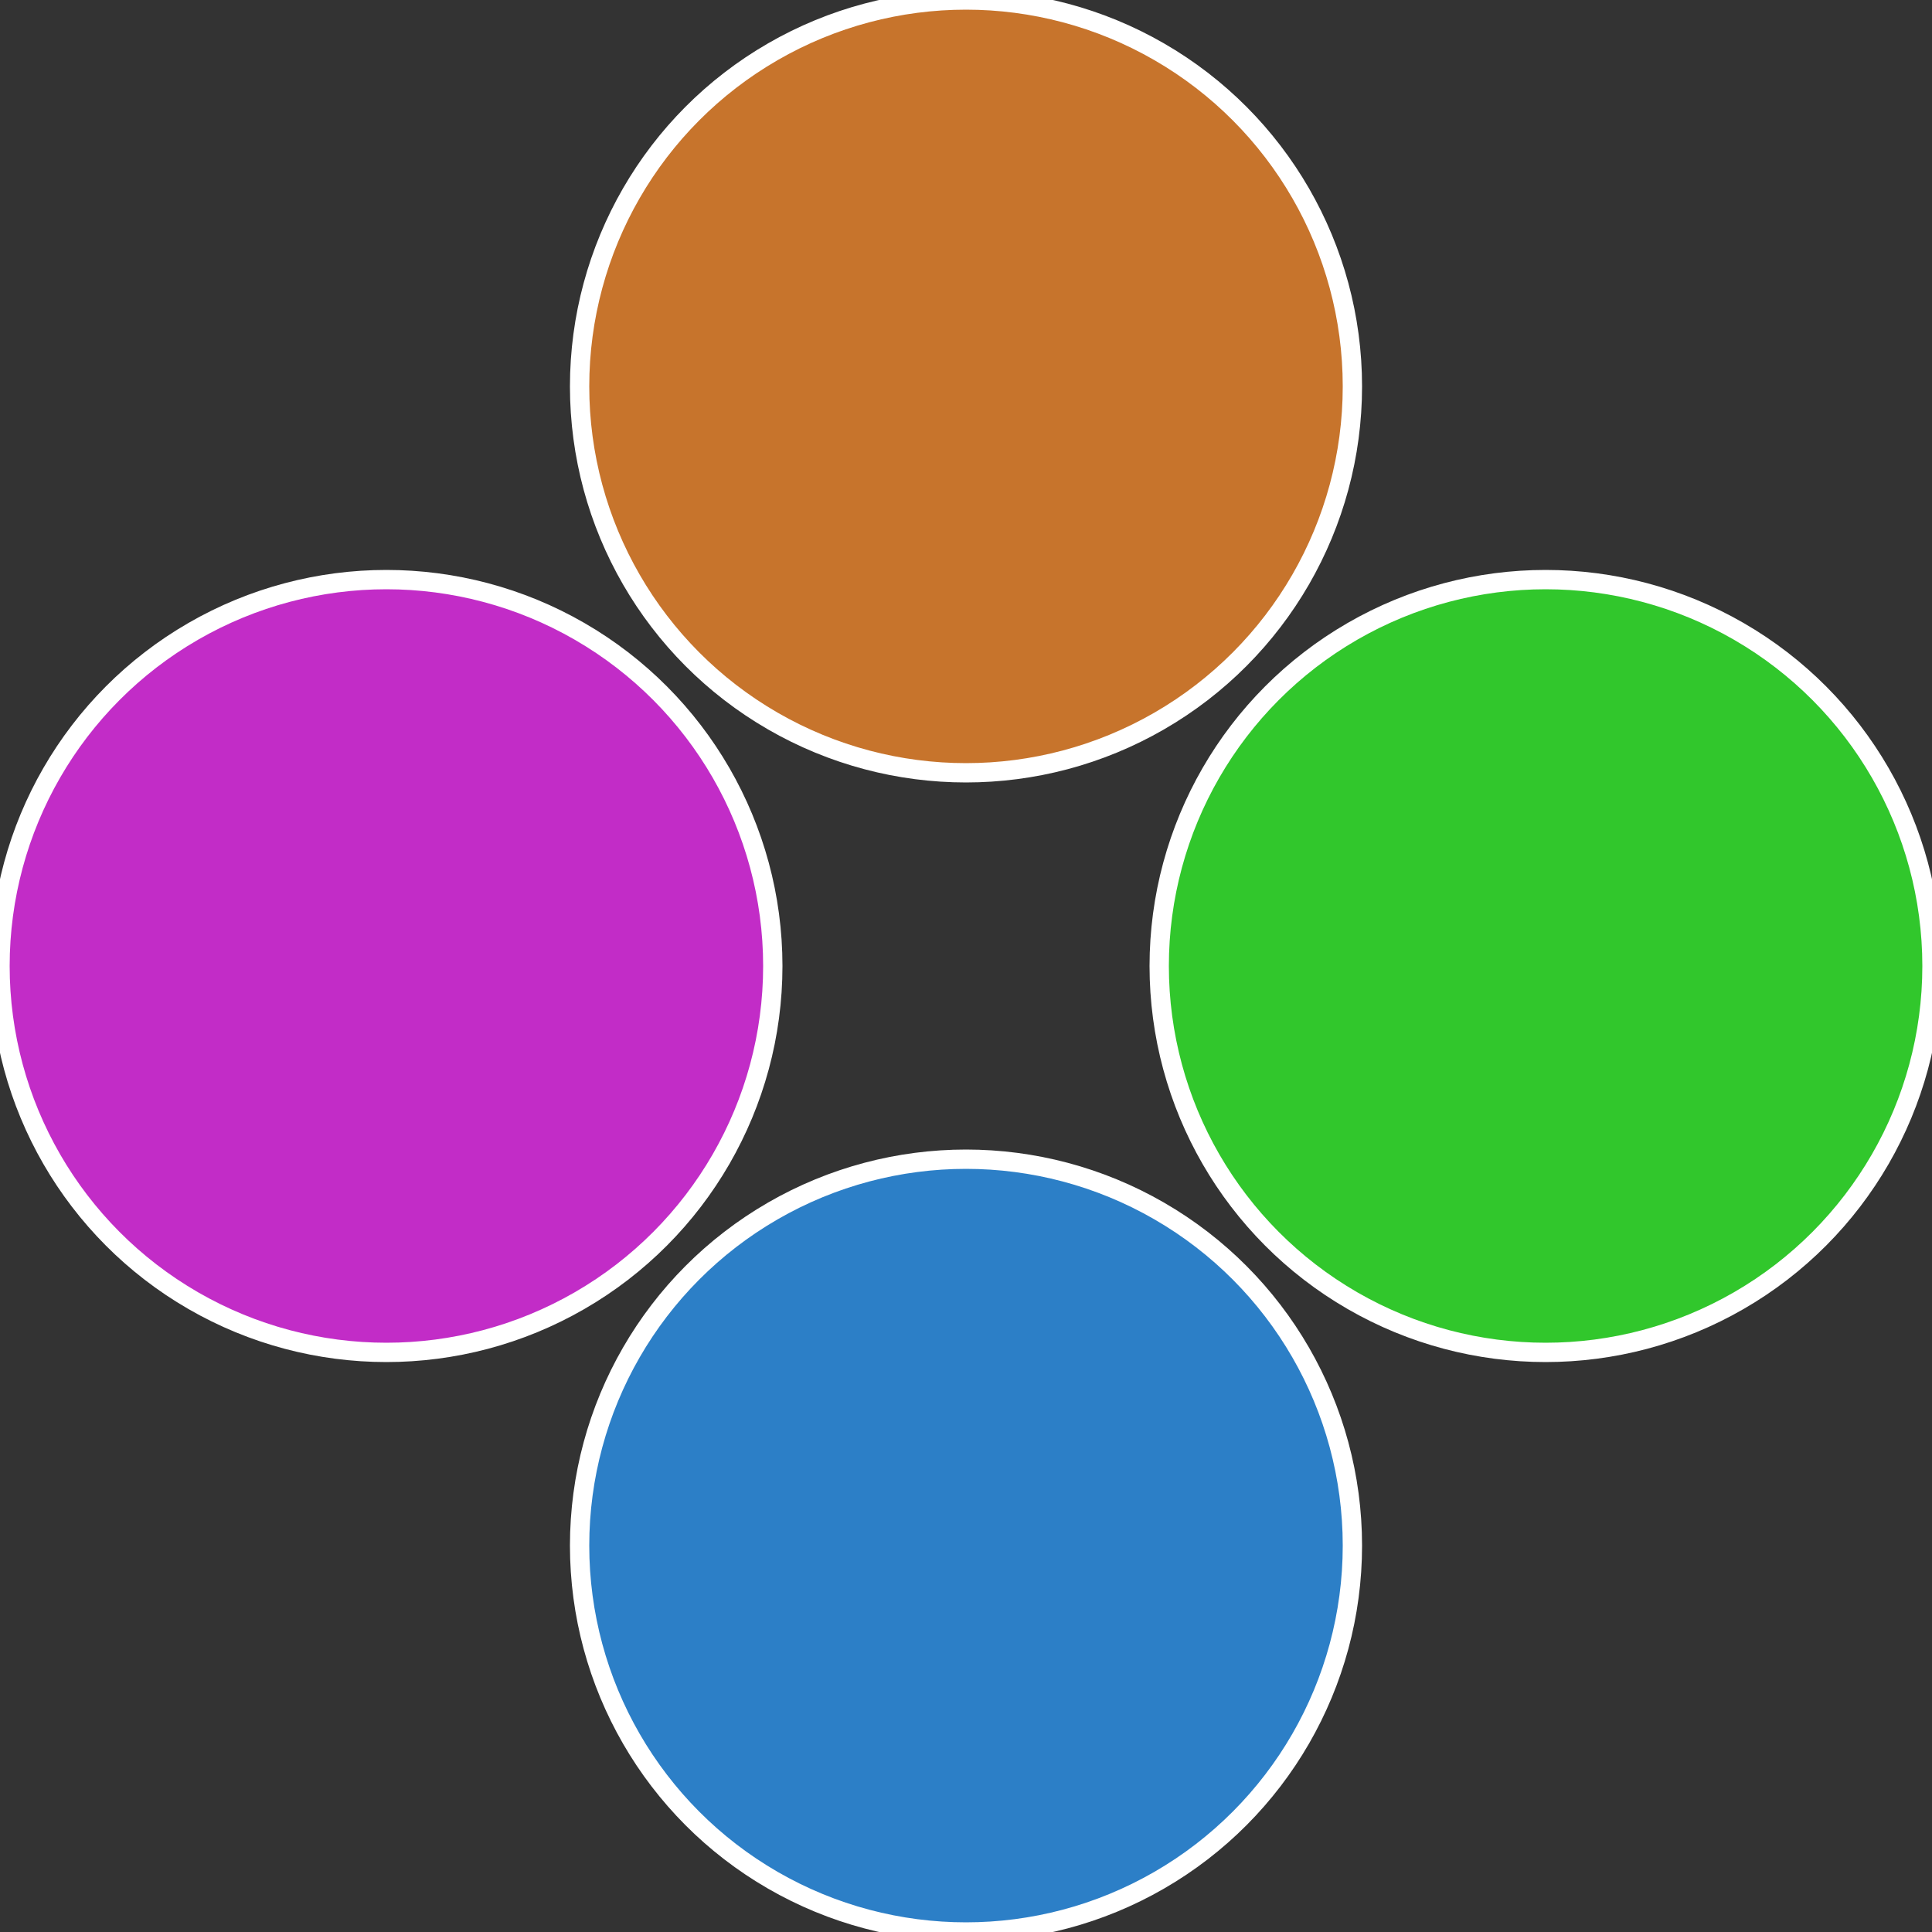
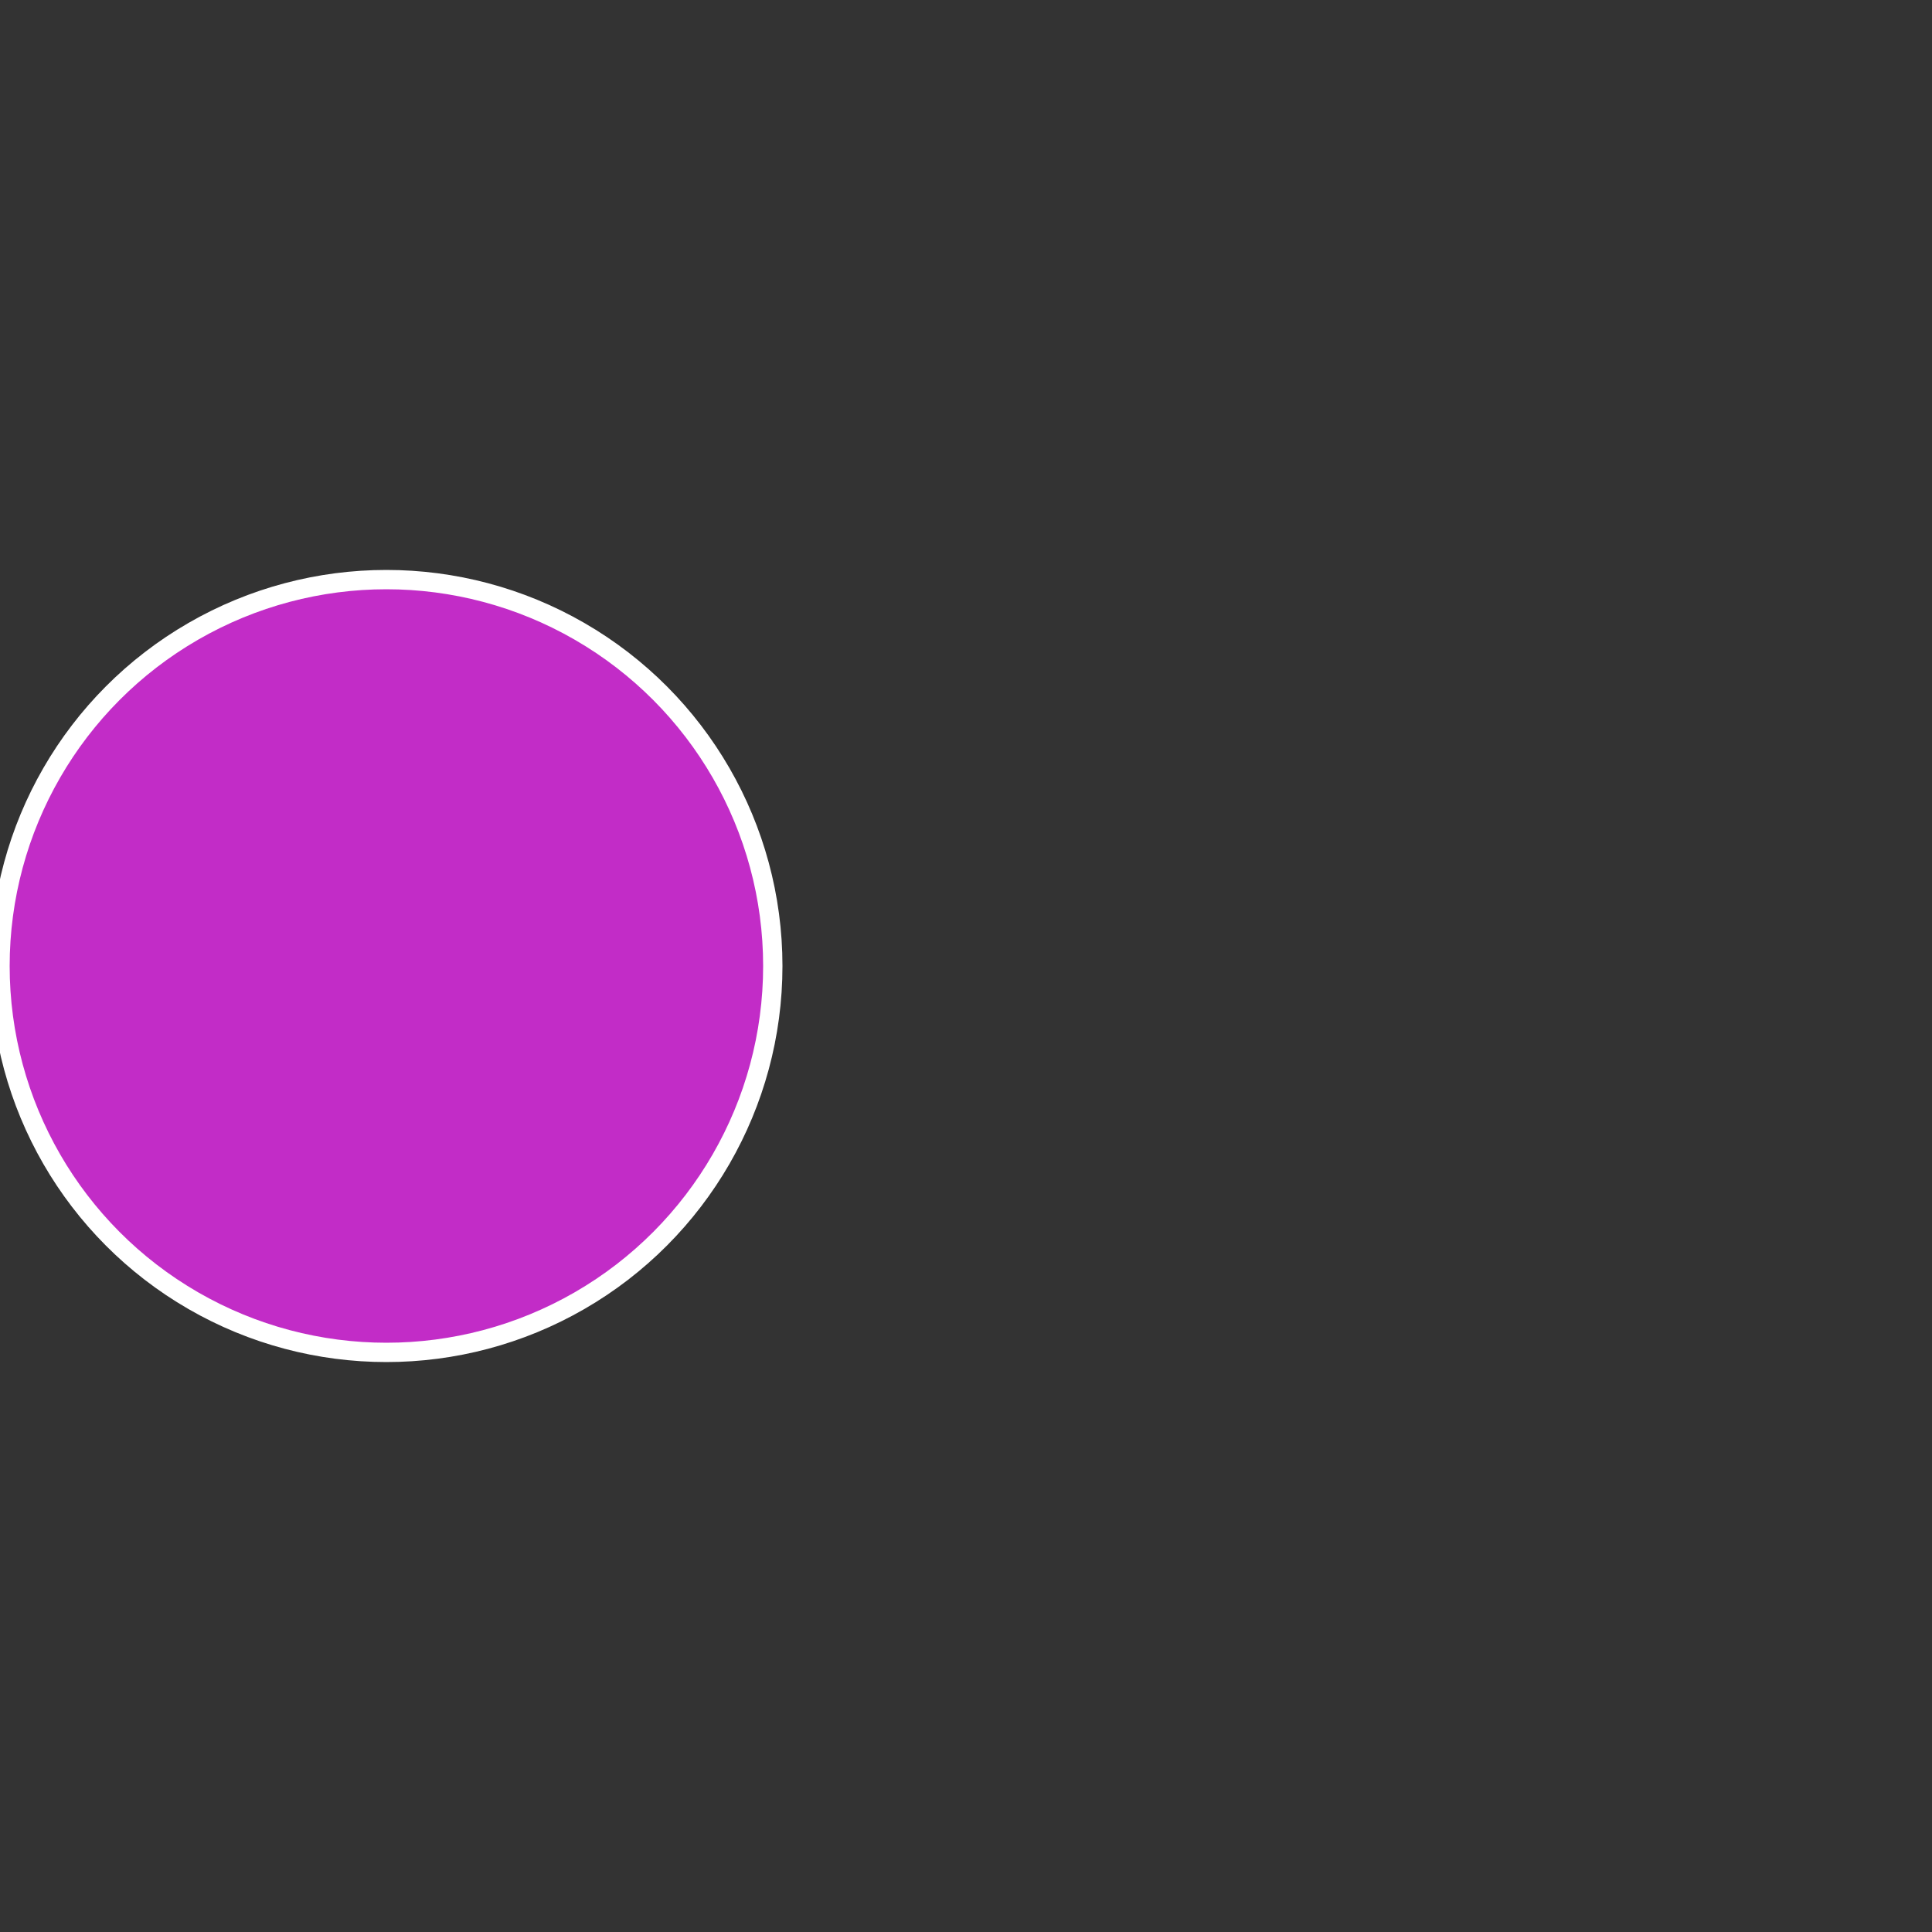
<svg xmlns="http://www.w3.org/2000/svg" width="500" height="500" viewBox="-1 -1 2 2">
  <rect x="-1" y="-1" width="2" height="2" fill="#333333" stroke="none" />
-   <circle cx="0.6" cy="0" r="0.4" fill="#31c72c" stroke="#fff" stroke-width="1%" />
-   <circle cx="3.6739403974421E-17" cy="0.6" r="0.4" fill="#2c7fc7" stroke="#fff" stroke-width="1%" />
  <circle cx="-0.6" cy="7.3478807948841E-17" r="0.4" fill="#c22cc7" stroke="#fff" stroke-width="1%" />
-   <circle cx="-1.1021821192326E-16" cy="-0.6" r="0.4" fill="#c7742c" stroke="#fff" stroke-width="1%" />
</svg>